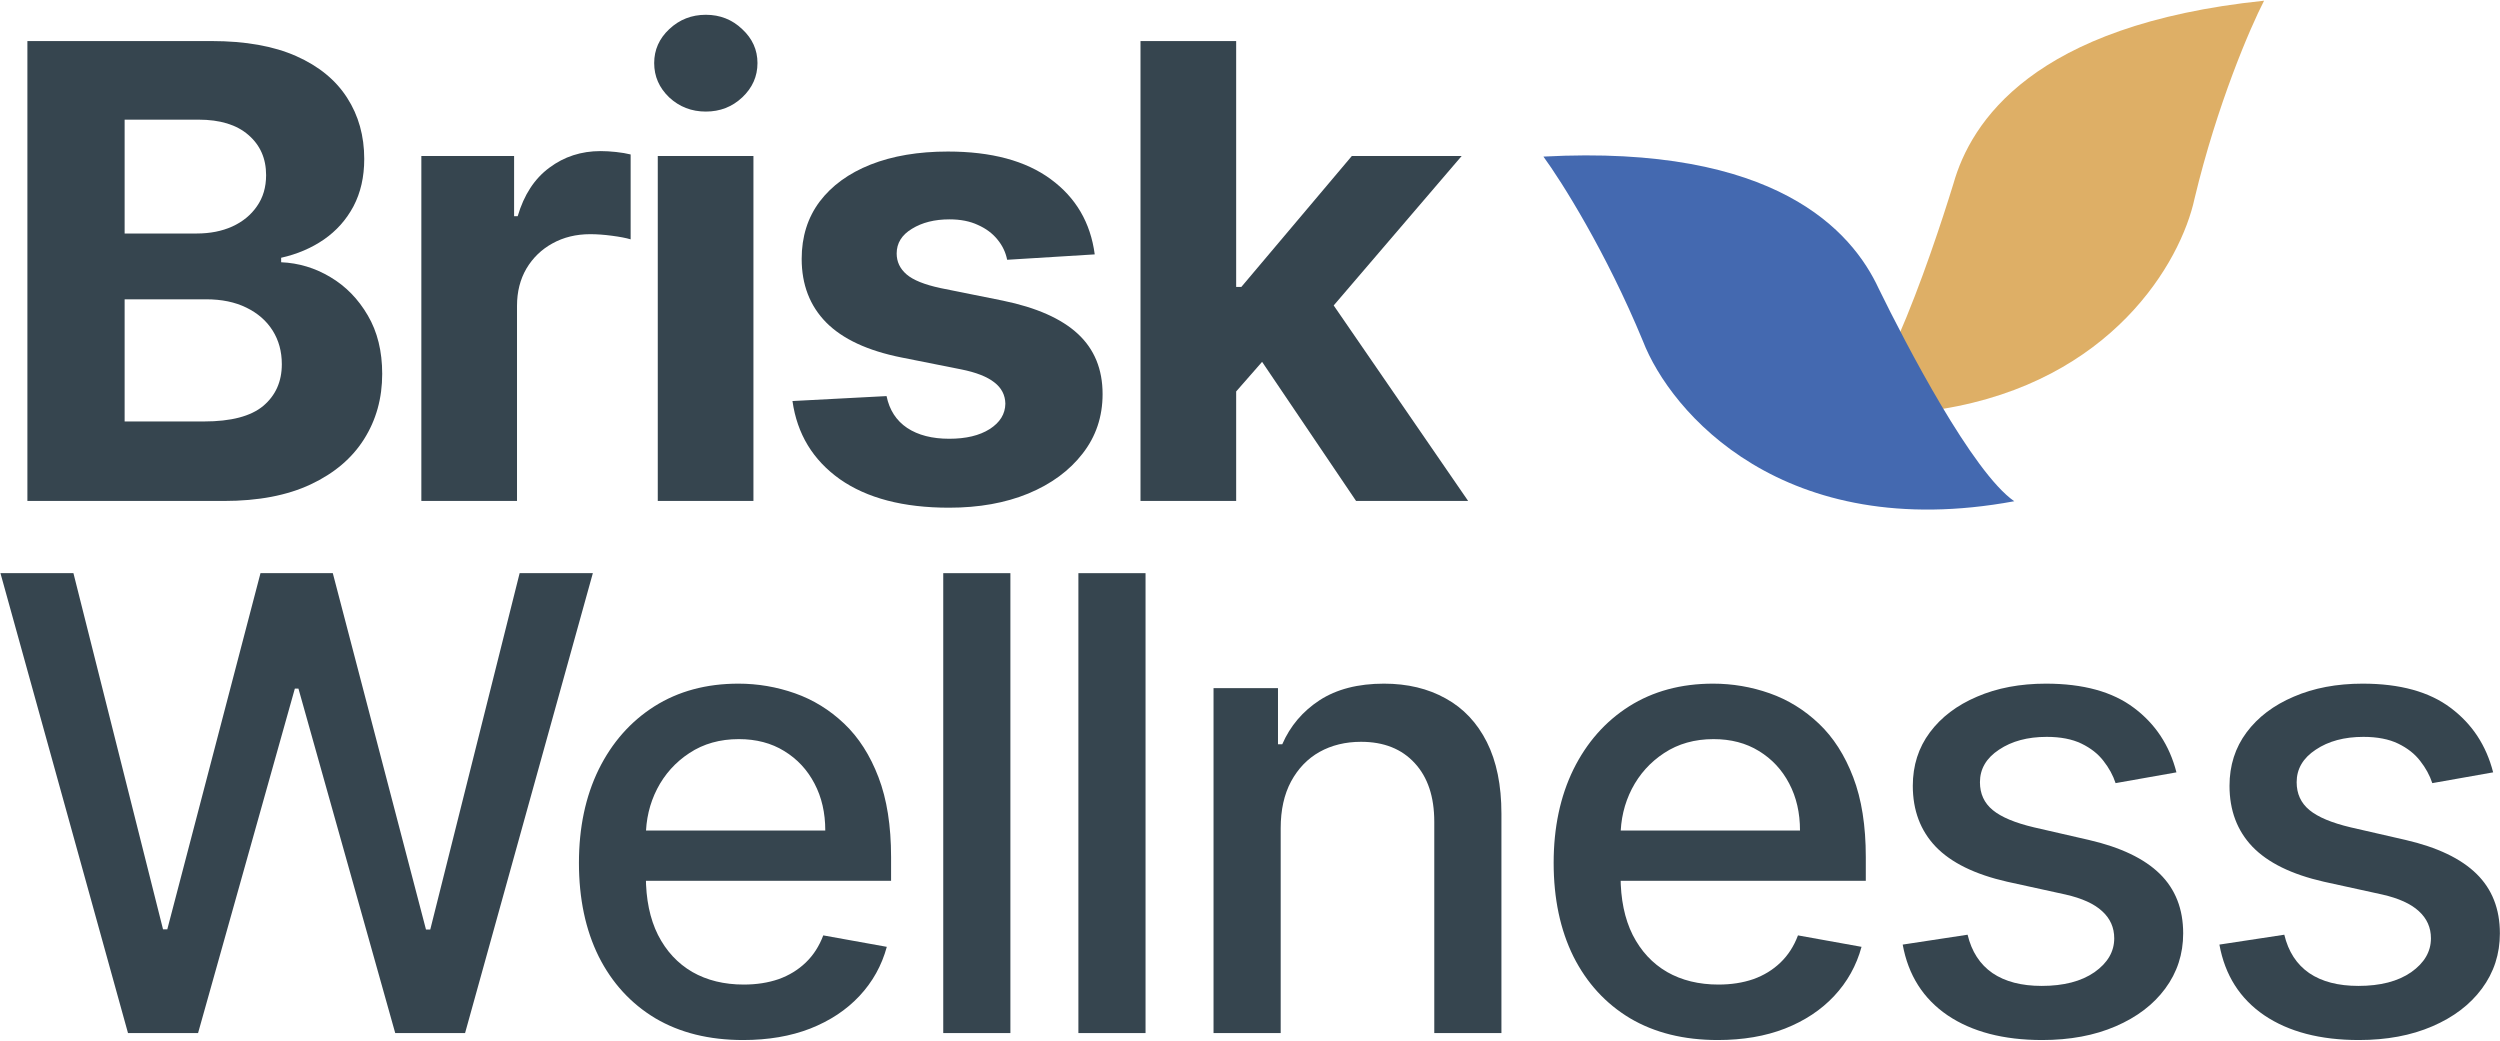
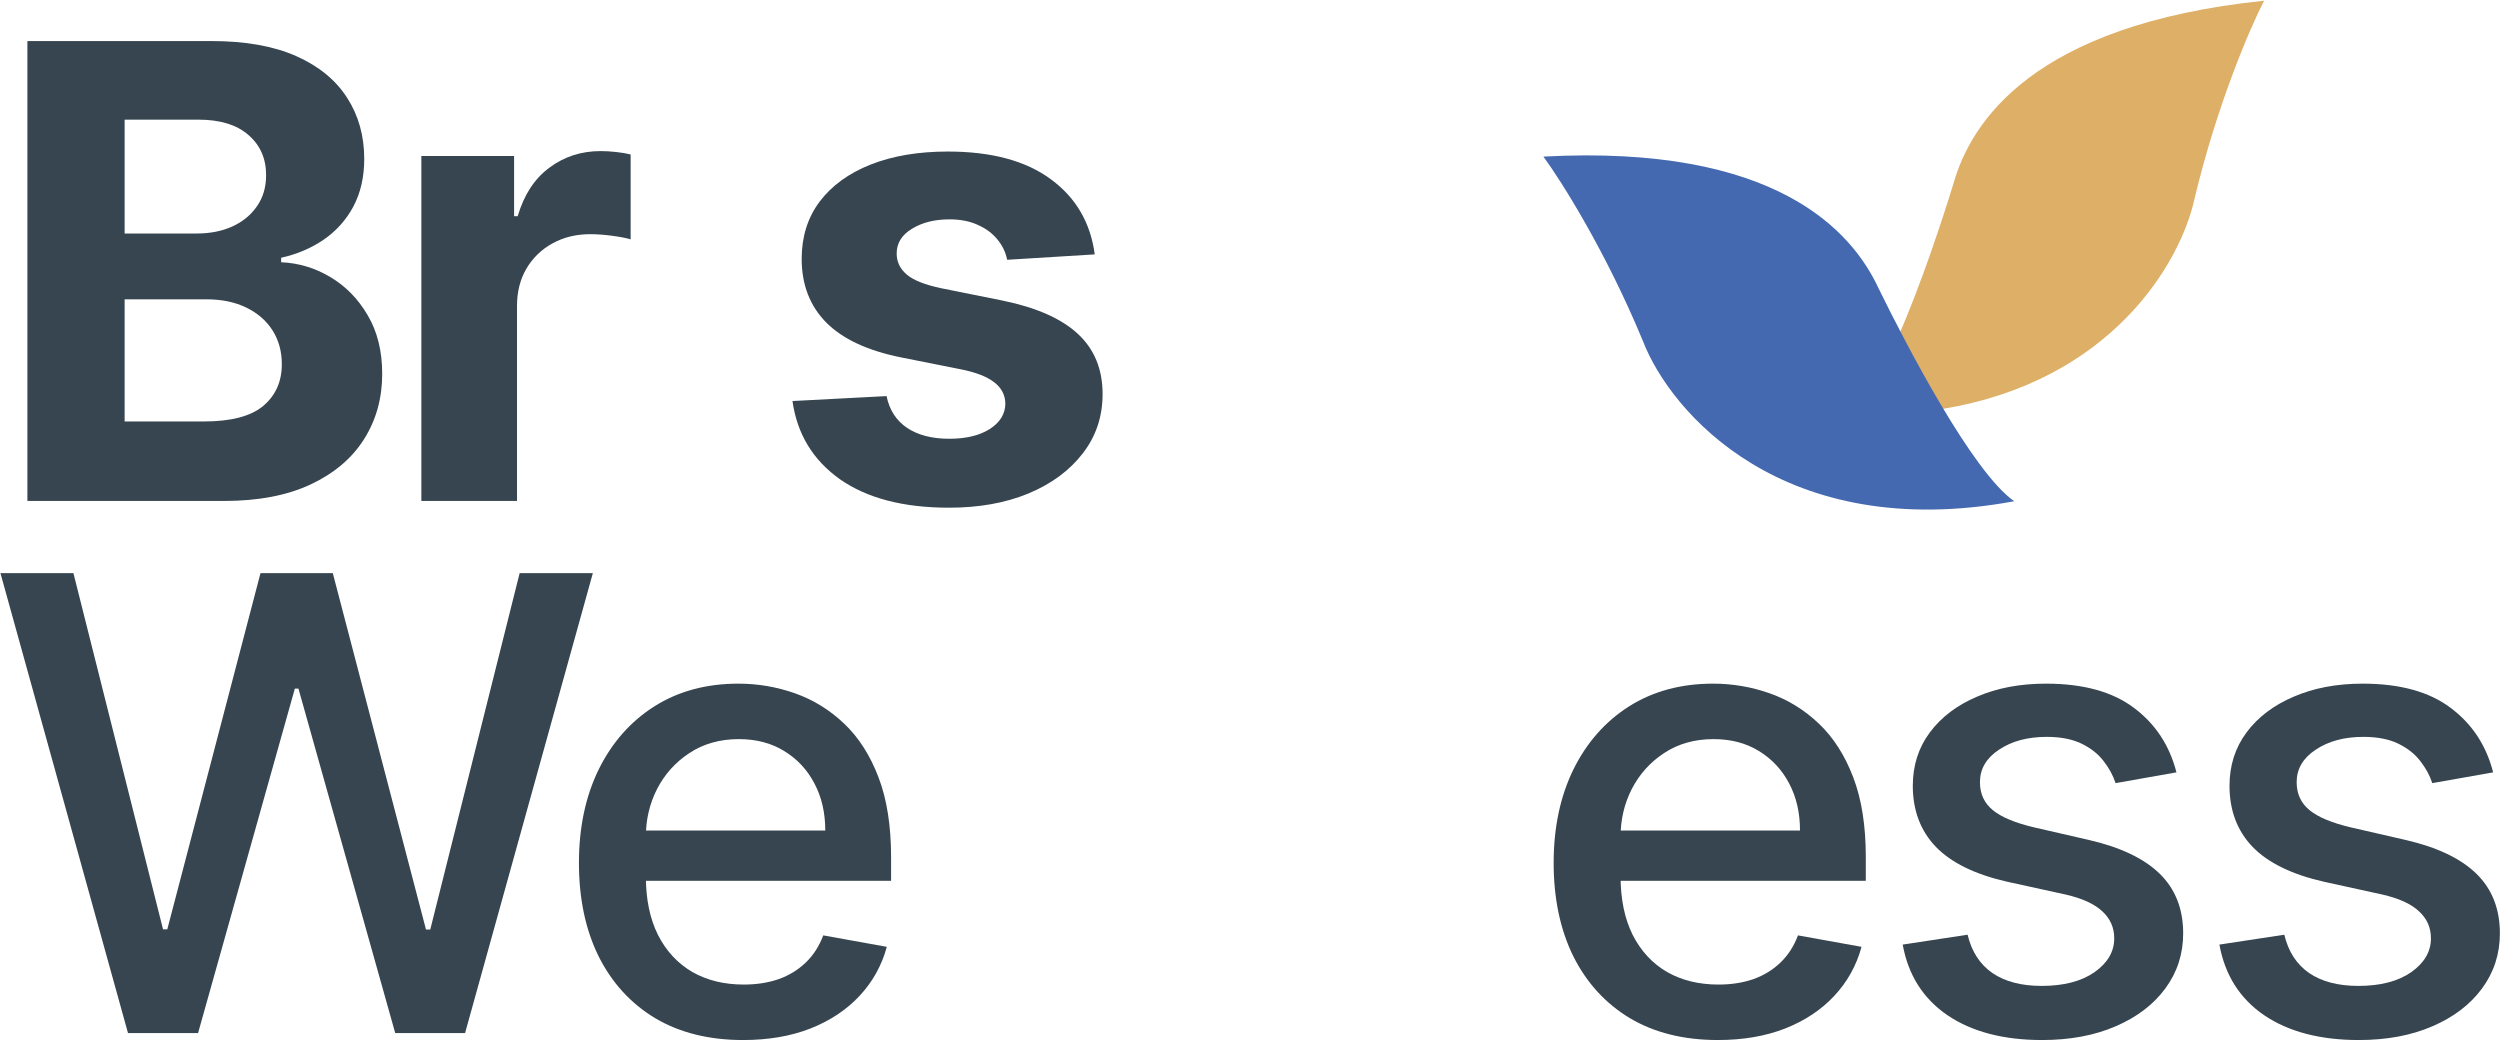
<svg xmlns="http://www.w3.org/2000/svg" width="2150" height="895" viewBox="0 0 2150 895" fill="none">
  <path d="M23.559 430.826V35.308H181.921C211.018 35.308 235.287 39.621 254.729 48.247C274.17 56.873 288.783 68.847 298.568 84.168C308.353 99.361 313.245 116.871 313.245 136.698C313.245 152.148 310.155 165.731 303.975 177.447C297.795 189.035 289.298 198.562 278.483 206.03C267.797 213.368 255.566 218.583 241.789 221.673V225.535C256.853 226.179 270.951 230.428 284.084 238.281C297.345 246.135 308.095 257.143 316.335 271.306C324.575 285.339 328.695 302.077 328.695 321.518C328.695 342.504 323.481 361.237 313.052 377.717C302.752 394.068 287.495 407.008 267.282 416.535C247.068 426.062 222.155 430.826 192.543 430.826H23.559ZM107.182 362.46H175.355C198.658 362.46 215.653 358.018 226.339 349.135C237.026 340.122 242.369 328.148 242.369 313.214C242.369 302.27 239.729 292.614 234.451 284.245C229.172 275.876 221.64 269.31 211.855 264.546C202.199 259.783 190.676 257.401 177.286 257.401H107.182V362.46ZM107.182 200.815H169.175C180.633 200.815 190.805 198.82 199.688 194.828C208.701 190.708 215.782 184.915 220.932 177.447C226.211 169.98 228.85 161.032 228.85 150.603C228.85 136.312 223.764 124.789 213.593 116.034C203.551 107.279 189.26 102.901 170.72 102.901H107.182V200.815Z" fill="#36454F" />
  <path d="M362.36 430.826V134.187H442.12V185.945H445.21C450.618 167.534 459.694 153.629 472.441 144.23C485.187 134.702 499.864 129.939 516.473 129.939C520.593 129.939 525.035 130.196 529.799 130.711C534.562 131.226 538.747 131.934 542.352 132.836V205.837C538.489 204.678 533.146 203.648 526.322 202.747C519.499 201.845 513.254 201.395 507.589 201.395C495.487 201.395 484.672 204.034 475.144 209.313C465.746 214.463 458.278 221.673 452.742 230.943C447.335 240.213 444.631 250.899 444.631 263.001V430.826H362.36Z" fill="#36454F" />
-   <path d="M565.684 430.826V134.187H647.955V430.826H565.684ZM607.013 95.949C594.782 95.949 584.289 91.893 575.534 83.782C566.907 75.542 562.594 65.693 562.594 54.234C562.594 42.904 566.907 33.184 575.534 25.072C584.289 16.832 594.782 12.712 607.013 12.712C619.244 12.712 629.673 16.832 638.299 25.072C647.054 33.184 651.431 42.904 651.431 54.234C651.431 65.693 647.054 75.542 638.299 83.782C629.673 91.893 619.244 95.949 607.013 95.949Z" fill="#36454F" />
  <path d="M941.468 218.776L866.15 223.411C864.862 216.973 862.094 211.18 857.846 206.03C853.597 200.751 847.996 196.567 841.044 193.477C834.22 190.258 826.045 188.648 816.517 188.648C803.771 188.648 793.02 191.352 784.265 196.76C775.51 202.038 771.133 209.12 771.133 218.003C771.133 225.085 773.965 231.071 779.63 235.964C785.295 240.856 795.016 244.783 808.792 247.744L862.481 258.559C891.32 264.482 912.822 274.009 926.984 287.142C941.147 300.274 948.228 317.527 948.228 338.899C948.228 358.34 942.498 375.4 931.04 390.077C919.71 404.754 904.131 416.213 884.304 424.453C864.605 432.564 841.881 436.62 816.131 436.62C776.862 436.62 745.576 428.444 722.272 412.093C699.098 395.613 685.514 373.211 681.523 344.886L762.442 340.637C764.889 352.611 770.811 361.752 780.21 368.061C789.608 374.241 801.646 377.331 816.324 377.331C830.744 377.331 842.331 374.563 851.086 369.026C859.97 363.362 864.476 356.087 864.605 347.203C864.476 339.736 861.322 333.62 855.142 328.857C848.962 323.964 839.435 320.23 826.56 317.655L775.188 307.42C746.22 301.626 724.654 291.584 710.492 277.292C696.458 263.001 689.441 244.783 689.441 222.638C689.441 203.583 694.591 187.168 704.891 173.392C715.32 159.615 729.933 148.994 748.73 141.526C767.657 134.059 789.802 130.325 815.165 130.325C852.631 130.325 882.115 138.243 903.616 154.079C925.246 169.915 937.863 191.481 941.468 218.776Z" fill="#36454F" />
-   <path d="M1055.38 345.465L1055.57 246.779H1067.54L1162.56 134.187H1257L1129.34 283.279H1109.84L1055.38 345.465ZM980.83 430.826V35.308H1063.1V430.826H980.83ZM1166.23 430.826L1078.94 301.626L1133.78 243.496L1262.6 430.826H1166.23Z" fill="#36454F" />
  <path d="M110.079 888.439L0.384 492.921H63.149L140.206 799.216H143.875L224.022 492.921H286.208L366.354 799.409H370.024L446.887 492.921H509.846L399.958 888.439H339.896L256.66 592.187H253.57L170.333 888.439H110.079Z" fill="#36454F" />
  <path d="M639.059 894.426C609.833 894.426 584.662 888.182 563.547 875.693C542.561 863.076 526.338 845.373 514.88 822.584C503.55 799.667 497.885 772.822 497.885 742.051C497.885 711.666 503.55 684.886 514.88 661.711C526.338 638.537 542.303 620.447 562.775 607.444C583.375 594.44 607.451 587.938 635.003 587.938C651.74 587.938 667.963 590.706 683.67 596.242C699.378 601.779 713.476 610.469 725.965 622.314C738.453 634.159 748.303 649.545 755.513 668.471C762.723 687.268 766.328 710.121 766.328 737.03V757.501H530.523V714.241H709.742C709.742 699.049 706.652 685.595 700.472 673.878C694.292 662.033 685.602 652.699 674.4 645.875C663.328 639.052 650.324 635.64 635.389 635.64C619.167 635.64 605.004 639.631 592.902 647.613C580.928 655.467 571.658 665.767 565.092 678.513C558.655 691.131 555.436 704.843 555.436 719.649V753.445C555.436 773.273 558.912 790.139 565.865 804.044C572.946 817.949 582.795 828.571 595.413 835.91C608.03 843.12 622.772 846.724 639.638 846.724C650.582 846.724 660.56 845.18 669.572 842.089C678.585 838.871 686.374 834.107 692.94 827.798C699.507 821.49 704.528 813.7 708.004 804.43L762.658 814.28C758.281 830.373 750.427 844.471 739.097 856.574C727.896 868.548 713.798 877.882 696.803 884.577C679.937 891.143 660.689 894.426 639.059 894.426Z" fill="#36454F" />
-   <path d="M868.938 492.921V888.439H811.193V492.921H868.938Z" fill="#36454F" />
-   <path d="M985.163 492.921V888.439H927.419V492.921H985.163Z" fill="#36454F" />
-   <path d="M1101.39 712.31V888.439H1043.64V591.801H1099.07V640.082H1102.74C1109.56 624.374 1120.25 611.757 1134.8 602.229C1149.48 592.702 1167.95 587.938 1190.23 587.938C1210.44 587.938 1228.14 592.187 1243.33 600.684C1258.53 609.053 1270.31 621.542 1278.68 638.15C1287.04 654.759 1291.23 675.295 1291.23 699.757V888.439H1233.48V706.709C1233.48 685.208 1227.88 668.406 1216.68 656.304C1205.48 644.073 1190.1 637.957 1170.53 637.957C1157.14 637.957 1145.23 640.854 1134.8 646.648C1124.5 652.442 1116.32 660.939 1110.27 672.14C1104.35 683.213 1101.39 696.603 1101.39 712.31Z" fill="#36454F" />
  <path d="M1477.32 894.426C1448.09 894.426 1422.92 888.182 1401.81 875.693C1380.82 863.076 1364.6 845.373 1353.14 822.584C1341.81 799.667 1336.14 772.822 1336.14 742.051C1336.14 711.666 1341.81 684.886 1353.14 661.711C1364.6 638.537 1380.56 620.447 1401.03 607.444C1421.63 594.44 1445.71 587.938 1473.26 587.938C1490 587.938 1506.22 590.706 1521.93 596.242C1537.64 601.779 1551.73 610.469 1564.22 622.314C1576.71 634.159 1586.56 649.545 1593.77 668.471C1600.98 687.268 1604.59 710.121 1604.59 737.03V757.501H1368.78V714.241H1548C1548 699.049 1544.91 685.595 1538.73 673.878C1532.55 662.033 1523.86 652.699 1512.66 645.875C1501.59 639.052 1488.58 635.64 1473.65 635.64C1457.43 635.64 1443.26 639.631 1431.16 647.613C1419.19 655.467 1409.92 665.767 1403.35 678.513C1396.91 691.131 1393.69 704.843 1393.69 719.649V753.445C1393.69 773.273 1397.17 790.139 1404.12 804.044C1411.2 817.949 1421.05 828.571 1433.67 835.91C1446.29 843.12 1461.03 846.724 1477.9 846.724C1488.84 846.724 1498.82 845.18 1507.83 842.089C1516.84 838.871 1524.63 834.107 1531.2 827.798C1537.77 821.49 1542.79 813.7 1546.26 804.43L1600.92 814.28C1596.54 830.373 1588.69 844.471 1577.36 856.574C1566.15 868.548 1552.06 877.882 1535.06 884.577C1518.2 891.143 1498.95 894.426 1477.32 894.426Z" fill="#36454F" />
  <path d="M1871.74 664.222L1819.4 673.492C1817.21 666.797 1813.74 660.424 1808.97 654.373C1804.34 648.322 1798.03 643.365 1790.05 639.502C1782.06 635.64 1772.09 633.708 1760.11 633.708C1743.76 633.708 1730.11 637.378 1719.17 644.717C1708.23 651.927 1702.75 661.261 1702.75 672.72C1702.75 682.633 1706.42 690.616 1713.76 696.667C1721.1 702.718 1732.95 707.675 1749.3 711.538L1796.42 722.352C1823.71 728.661 1844.06 738.382 1857.45 751.514C1870.84 764.647 1877.53 781.706 1877.53 802.692C1877.53 820.46 1872.38 836.296 1862.08 850.201C1851.91 863.977 1837.68 874.792 1819.4 882.646C1801.25 890.499 1780.2 894.426 1756.25 894.426C1723.03 894.426 1695.93 887.345 1674.94 873.182C1653.96 858.891 1641.08 838.613 1636.32 812.348L1692.13 803.851C1695.61 818.4 1702.75 829.408 1713.57 836.875C1724.38 844.214 1738.48 847.883 1755.86 847.883C1774.79 847.883 1789.92 843.956 1801.25 836.103C1812.58 828.12 1818.24 818.4 1818.24 806.941C1818.24 797.671 1814.77 789.882 1807.81 783.573C1800.99 777.264 1790.5 772.5 1776.33 769.282L1726.12 758.274C1698.44 751.965 1677.97 741.922 1664.71 728.146C1651.58 714.37 1645.01 696.924 1645.01 675.81C1645.01 658.3 1649.9 642.978 1659.69 629.846C1669.47 616.714 1682.99 606.478 1700.24 599.139C1717.5 591.672 1737.26 587.938 1759.53 587.938C1791.59 587.938 1816.83 594.891 1835.24 608.795C1853.65 622.572 1865.82 641.047 1871.74 664.222Z" fill="#36454F" />
  <path d="M2144.1 664.222L2091.77 673.492C2089.58 666.797 2086.1 660.424 2081.34 654.373C2076.7 648.322 2070.39 643.365 2062.41 639.502C2054.43 635.64 2044.45 633.708 2032.48 633.708C2016.13 633.708 2002.48 637.378 1991.54 644.717C1980.59 651.927 1975.12 661.261 1975.12 672.72C1975.12 682.633 1978.79 690.616 1986.13 696.667C1993.47 702.718 2005.31 707.675 2021.66 711.538L2068.79 722.352C2096.08 728.661 2116.42 738.382 2129.81 751.514C2143.2 764.647 2149.9 781.706 2149.9 802.692C2149.9 820.46 2144.75 836.296 2134.45 850.201C2124.28 863.977 2110.05 874.792 2091.77 882.646C2073.61 890.499 2052.56 894.426 2028.62 894.426C1995.4 894.426 1968.3 887.345 1947.31 873.182C1926.32 858.891 1913.45 838.613 1908.69 812.348L1964.5 803.851C1967.97 818.4 1975.12 829.408 1985.94 836.875C1996.75 844.214 2010.85 847.883 2028.23 847.883C2047.16 847.883 2062.28 843.956 2073.61 836.103C2084.94 828.12 2090.61 818.4 2090.61 806.941C2090.61 797.671 2087.13 789.882 2080.18 783.573C2073.36 777.264 2062.86 772.5 2048.7 769.282L1998.49 758.274C1970.81 751.965 1950.34 741.922 1937.07 728.146C1923.94 714.37 1917.38 696.924 1917.38 675.81C1917.38 658.3 1922.27 642.978 1932.05 629.846C1941.84 616.714 1955.36 606.478 1972.61 599.139C1989.86 591.672 2009.63 587.938 2031.9 587.938C2063.96 587.938 2089.19 594.891 2107.6 608.795C2126.01 622.572 2138.18 641.047 2144.1 664.222Z" fill="#36454F" />
  <path d="M1887.34 170.658C1906.68 89.832 1935.24 23.611 1947.1 0.604C1747.68 21.309 1694.88 105.405 1679.99 157.84C1670.38 189.128 1652.12 244.655 1632.21 290.163L1670.14 351.73C1815.76 327.987 1875.44 225.971 1887.34 170.658Z" fill="#DEAF66" />
  <path d="M1412.91 293.303C1381.18 216.49 1342.64 155.54 1327.33 134.667C1527.53 123.978 1592.81 198.798 1615.72 248.264C1639.38 296.678 1696.49 406.328 1732.27 431.067C1533.55 467.804 1436.56 354.532 1412.91 293.303Z" fill="#4469B0" />
</svg>